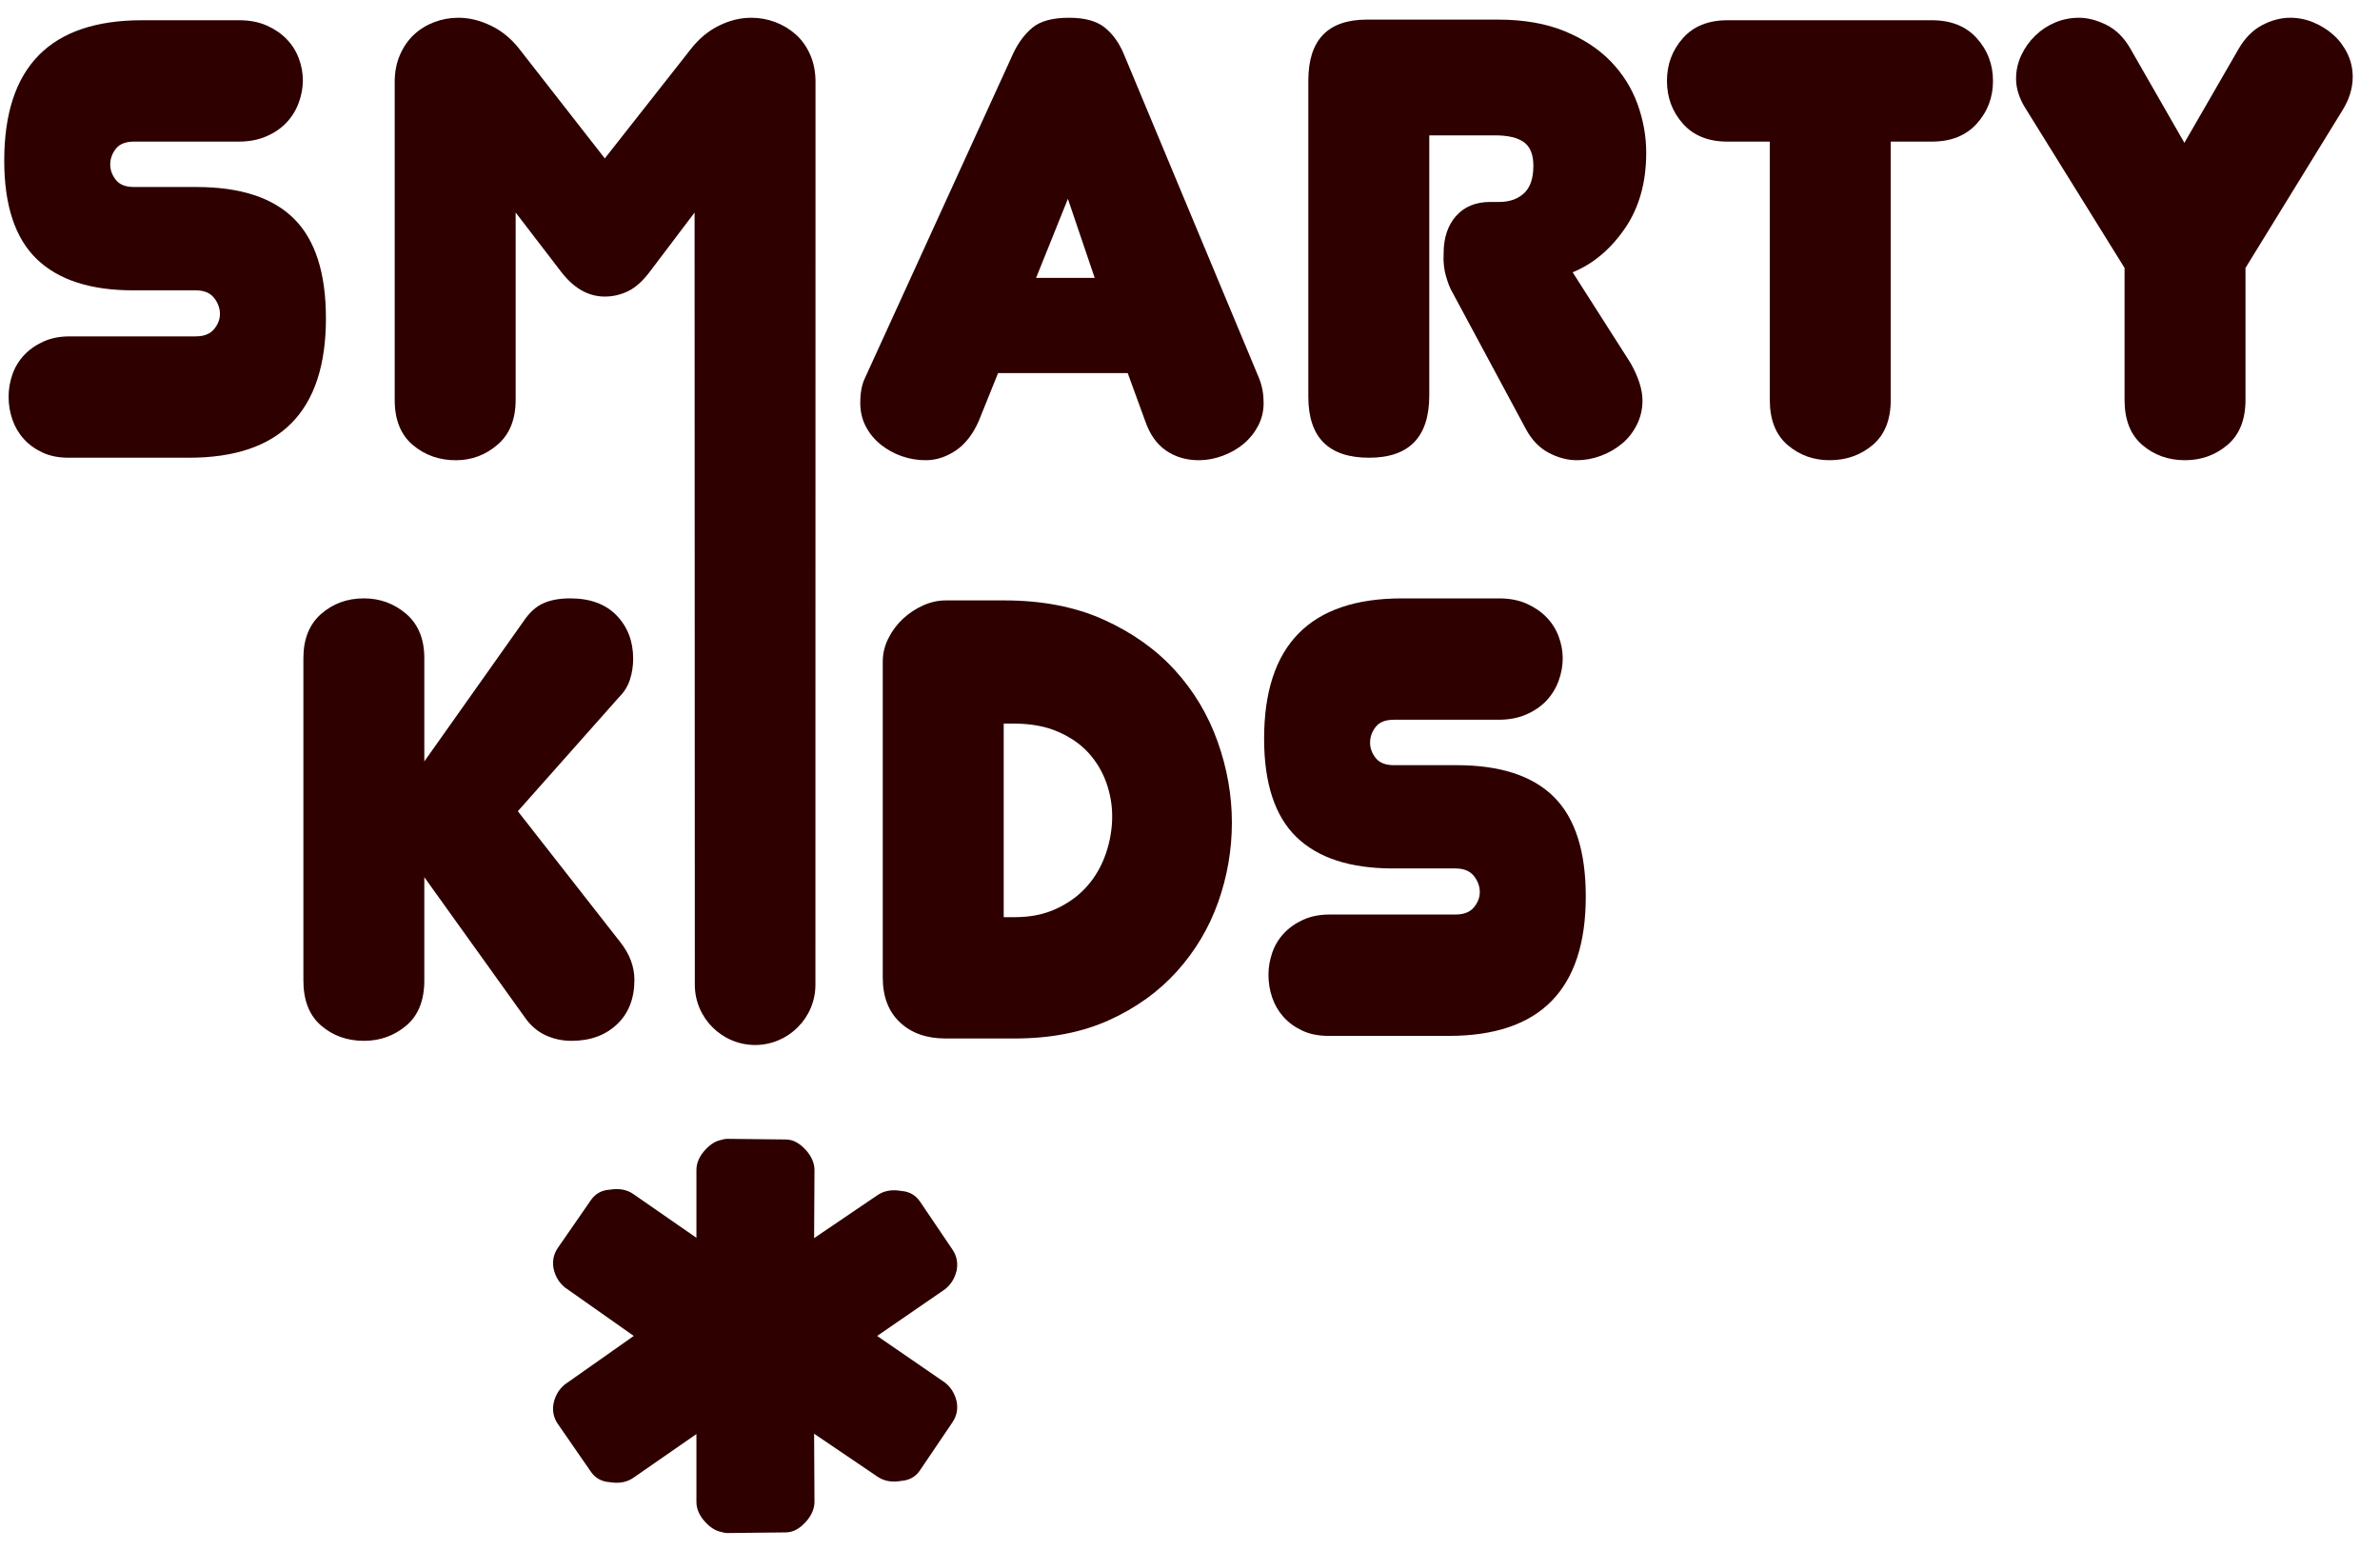
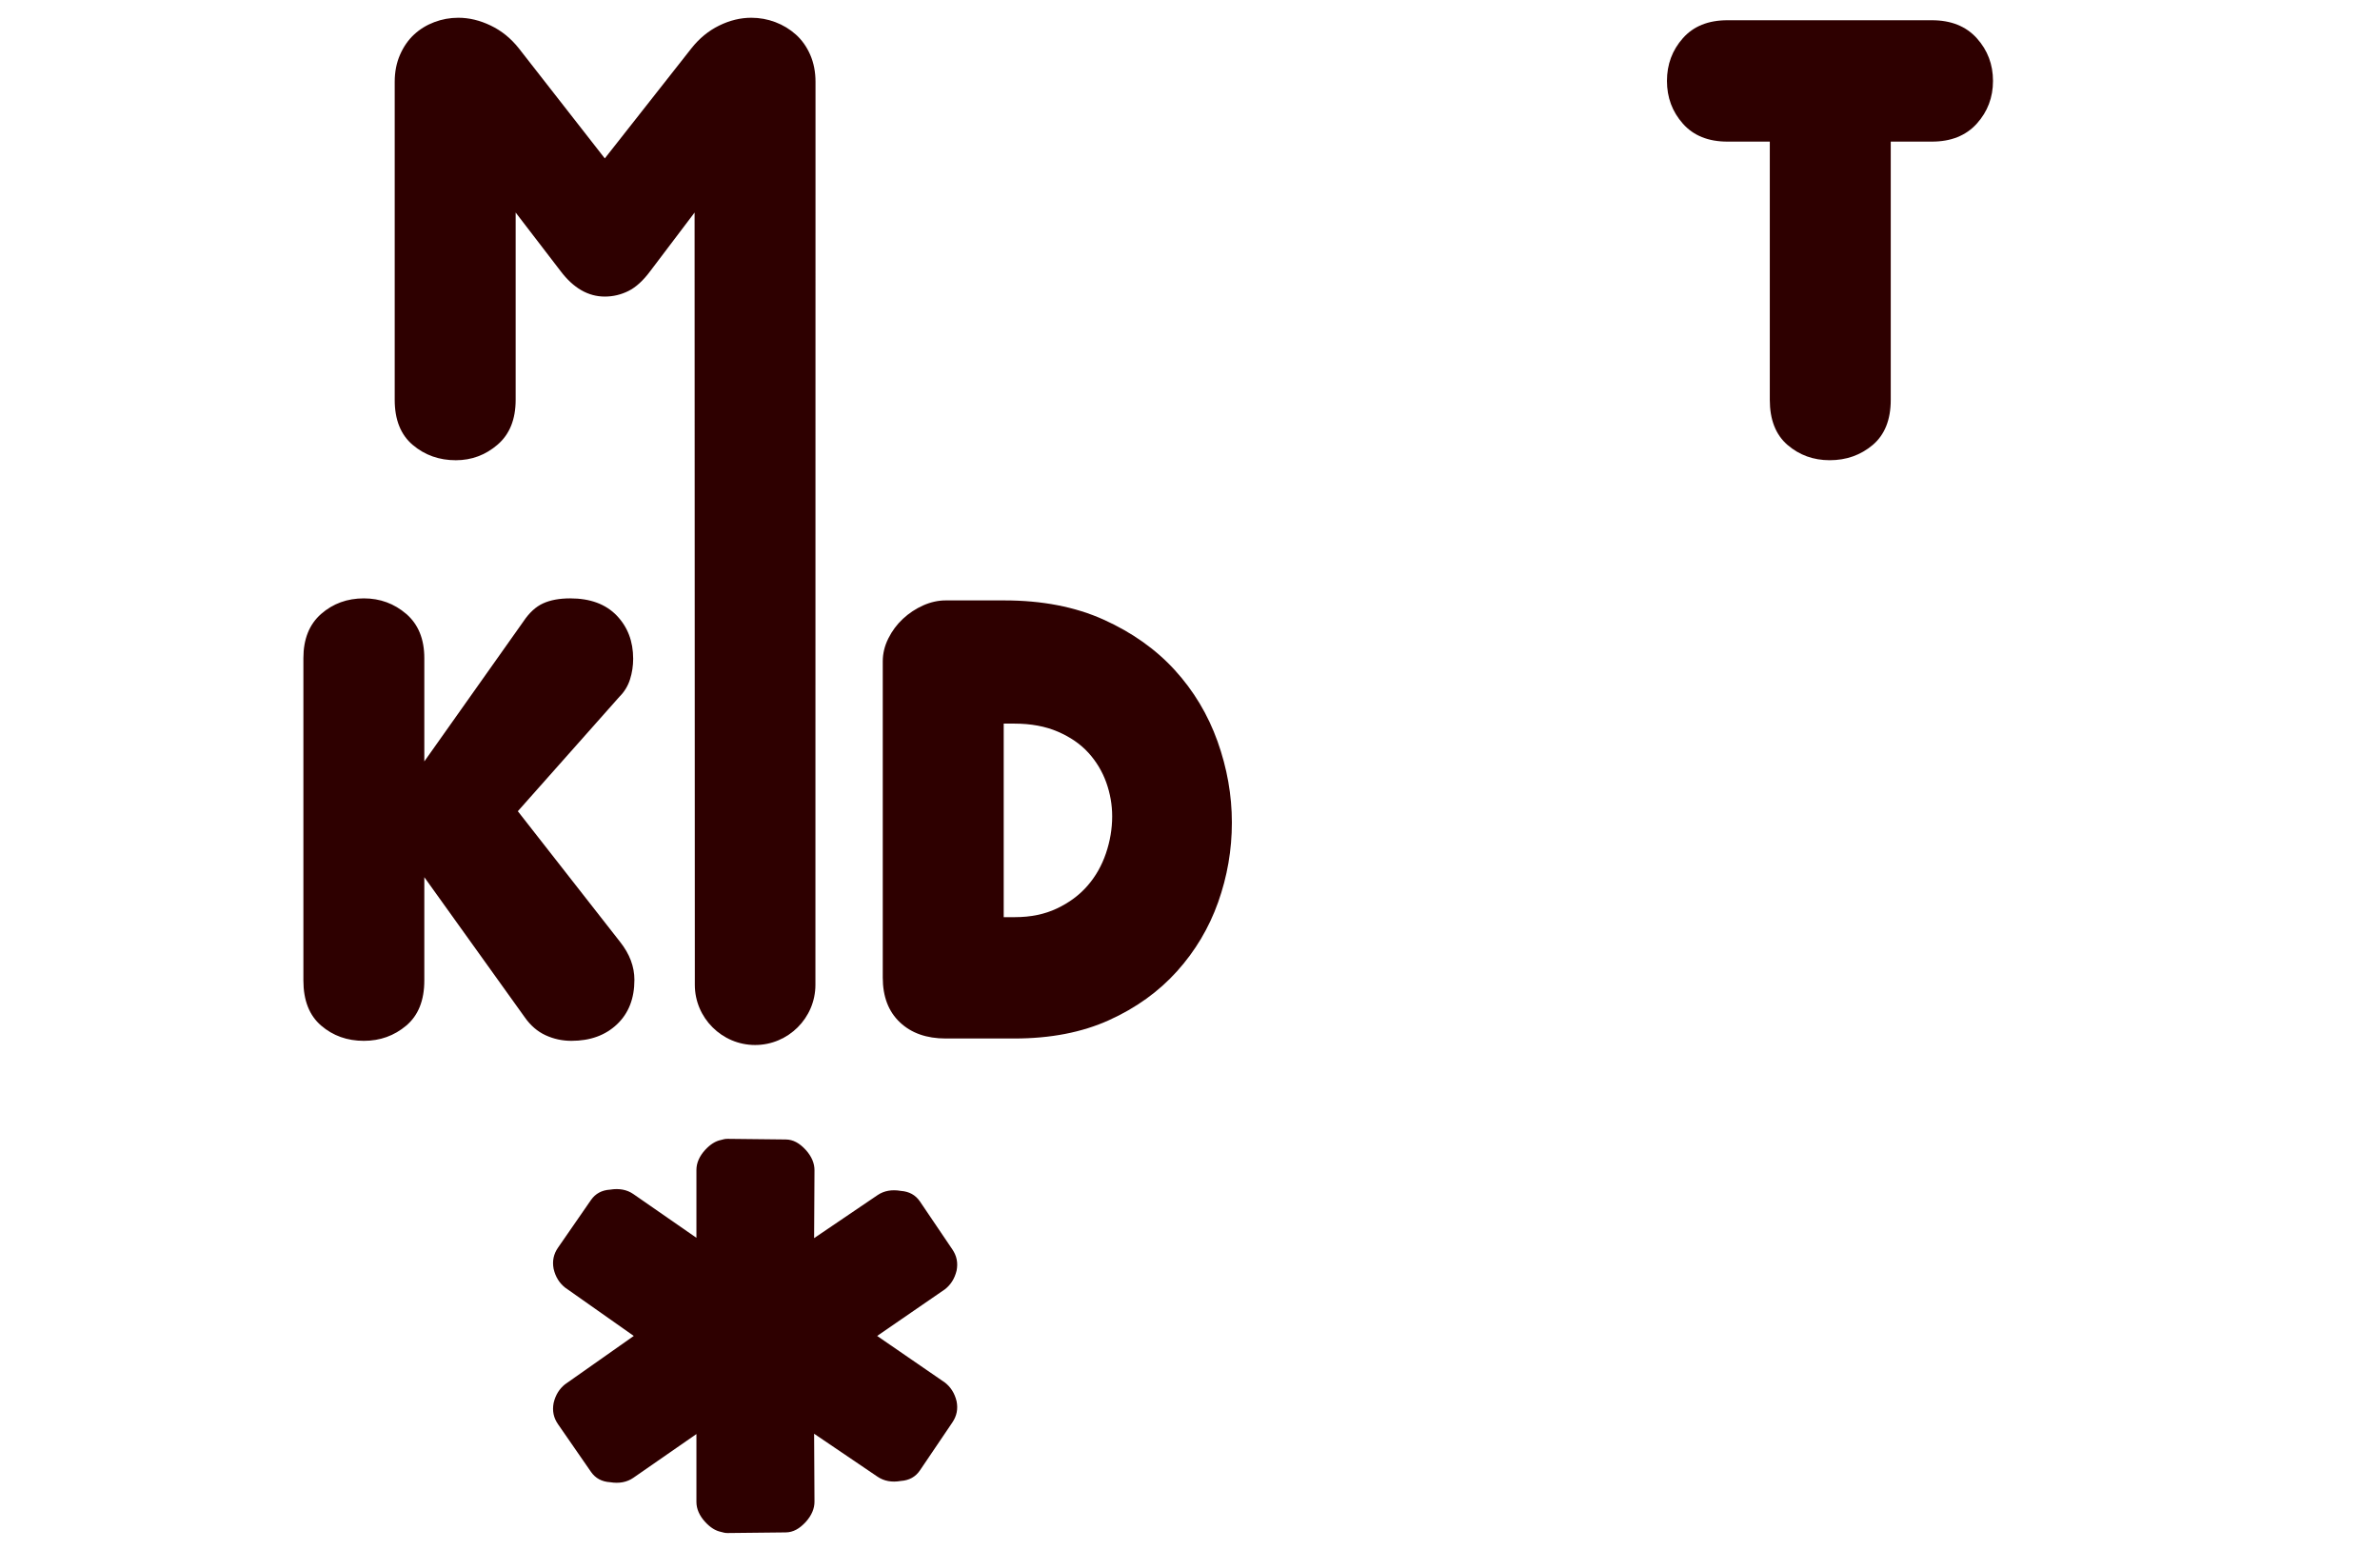
<svg xmlns="http://www.w3.org/2000/svg" width="109" height="71" viewBox="0 0 109 71" fill="none">
  <g id="logo copy">
    <path id="Path" d="M43.81 58.189C43.882 57.83 43.817 57.513 43.618 57.218L42.13 55.018C41.93 54.724 41.639 54.563 41.256 54.536C40.851 54.465 40.489 54.528 40.194 54.727L37.285 56.699L37.302 53.59C37.304 53.275 37.173 52.959 36.906 52.663C36.615 52.345 36.324 52.184 35.986 52.181L33.324 52.152C33.222 52.151 33.12 52.172 33.018 52.204C32.764 52.257 32.532 52.404 32.301 52.652C32.03 52.946 31.895 53.26 31.895 53.575V56.684L29.007 54.681C28.714 54.478 28.353 54.411 27.947 54.478C27.564 54.5 27.271 54.659 27.068 54.95L25.556 57.135C25.354 57.428 25.286 57.743 25.354 58.103C25.443 58.486 25.624 58.756 25.872 58.958L29.026 61.178L25.872 63.397C25.624 63.599 25.443 63.869 25.354 64.252C25.286 64.613 25.354 64.928 25.556 65.22L27.068 67.405C27.271 67.697 27.564 67.854 27.947 67.877C28.353 67.944 28.714 67.877 29.007 67.674L31.895 65.671V68.78C31.895 69.095 32.03 69.41 32.301 69.703C32.532 69.951 32.764 70.098 33.018 70.151C33.12 70.183 33.222 70.205 33.324 70.204L35.986 70.175C36.324 70.171 36.615 70.01 36.906 69.692C37.173 69.396 37.304 69.08 37.302 68.765L37.285 65.656L40.194 67.627C40.489 67.827 40.851 67.891 41.256 67.819C41.639 67.793 41.93 67.632 42.13 67.337L43.618 65.137C43.817 64.841 43.882 64.526 43.81 64.167C43.716 63.785 43.533 63.516 43.282 63.317L40.172 61.178L43.282 59.038C43.533 58.838 43.716 58.571 43.81 58.189" fill="#2E0000" />
-     <path id="Path_2" d="M13.466 10.018C12.493 9.049 11.003 8.564 9 8.564H6.136C5.754 8.564 5.477 8.456 5.305 8.237C5.134 8.019 5.048 7.786 5.048 7.539C5.048 7.273 5.134 7.031 5.305 6.812C5.477 6.594 5.752 6.485 6.133 6.485H10.93C11.405 6.485 11.829 6.404 12.2 6.243C12.572 6.083 12.881 5.87 13.128 5.606C13.375 5.341 13.56 5.039 13.684 4.698C13.809 4.358 13.87 4.018 13.87 3.678C13.87 3.337 13.809 3.002 13.684 2.671C13.56 2.341 13.375 2.047 13.128 1.792C12.881 1.537 12.576 1.329 12.215 1.168C11.853 1.008 11.433 0.927 10.959 0.927H6.505C2.298 0.927 0.194 3.069 0.194 7.353C0.194 9.401 0.689 10.902 1.679 11.86C2.669 12.818 4.143 13.296 6.104 13.296H8.959C9.34 13.296 9.62 13.41 9.801 13.637C9.982 13.865 10.073 14.113 10.073 14.378C10.073 14.626 9.982 14.859 9.801 15.076C9.62 15.295 9.34 15.404 8.959 15.404H3.192C2.735 15.404 2.331 15.485 1.979 15.646C1.626 15.808 1.332 16.016 1.094 16.273C0.856 16.53 0.68 16.825 0.565 17.157C0.451 17.489 0.394 17.827 0.394 18.169C0.394 18.53 0.451 18.877 0.566 19.209C0.68 19.542 0.851 19.836 1.081 20.092C1.31 20.349 1.596 20.558 1.939 20.72C2.282 20.881 2.683 20.961 3.14 20.961H8.662C12.838 20.961 14.927 18.834 14.927 14.578C14.927 12.507 14.44 10.987 13.466 10.018" fill="#2E0000" />
    <path id="Path_3" d="M20.875 21.076C21.598 21.076 22.236 20.838 22.788 20.363C23.34 19.889 23.616 19.205 23.616 18.311V9.733L25.672 12.412C26.261 13.192 26.937 13.581 27.699 13.581C28.079 13.581 28.441 13.495 28.784 13.324C29.126 13.153 29.459 12.849 29.783 12.412L31.811 9.733L31.822 45.1C31.822 46.614 33.065 47.855 34.583 47.855C36.102 47.855 37.345 46.614 37.345 45.1L37.349 3.749C37.349 3.293 37.268 2.879 37.107 2.509C36.945 2.139 36.726 1.83 36.45 1.583C36.174 1.336 35.86 1.146 35.508 1.013C35.155 0.88 34.789 0.813 34.409 0.813C33.914 0.813 33.424 0.932 32.938 1.17C32.453 1.407 32.029 1.754 31.668 2.21L27.699 7.254L23.759 2.21C23.397 1.754 22.969 1.407 22.474 1.17C21.979 0.932 21.484 0.813 20.99 0.813C20.609 0.813 20.242 0.88 19.891 1.013C19.538 1.146 19.229 1.336 18.962 1.583C18.696 1.83 18.482 2.139 18.32 2.509C18.158 2.879 18.077 3.293 18.077 3.749V18.311C18.077 19.224 18.353 19.912 18.905 20.377C19.457 20.843 20.114 21.076 20.875 21.076" fill="#2E0000" />
-     <path id="Shape" fill-rule="evenodd" clip-rule="evenodd" d="M50.606 1.269C50.977 1.573 51.267 1.982 51.477 2.494L57.672 17.342C57.806 17.684 57.872 18.055 57.872 18.454C57.872 18.834 57.787 19.185 57.616 19.508C57.444 19.831 57.22 20.106 56.944 20.335C56.668 20.563 56.349 20.743 55.988 20.876C55.626 21.009 55.265 21.075 54.903 21.075C54.331 21.075 53.832 20.928 53.404 20.634C52.976 20.34 52.657 19.889 52.448 19.28L51.648 17.086H45.71L44.825 19.28C44.558 19.889 44.205 20.34 43.769 20.634C43.33 20.928 42.873 21.075 42.398 21.075C42.017 21.075 41.651 21.014 41.298 20.89C40.946 20.767 40.627 20.591 40.342 20.363C40.056 20.135 39.828 19.86 39.656 19.537C39.486 19.214 39.399 18.853 39.399 18.454C39.399 17.997 39.466 17.627 39.6 17.342L46.395 2.466C46.623 1.972 46.918 1.573 47.28 1.269C47.641 0.966 48.203 0.813 48.964 0.813C49.688 0.813 50.235 0.966 50.606 1.269ZM48.908 9.106L47.451 12.726H50.135L48.908 9.106Z" fill="#2E0000" />
-     <path id="Path_4" d="M74.409 10.474C75.066 9.524 75.394 8.365 75.394 6.997C75.394 6.237 75.261 5.492 74.994 4.76C74.728 4.029 74.318 3.378 73.767 2.808C73.214 2.238 72.51 1.778 71.654 1.426C70.797 1.075 69.778 0.898 68.599 0.898H62.603C60.813 0.898 59.919 1.829 59.919 3.691V18.168C59.919 20.031 60.847 20.961 62.702 20.961C64.539 20.961 65.458 20.011 65.458 18.111V6.199H68.473C69.067 6.199 69.508 6.304 69.795 6.512C70.082 6.722 70.226 7.082 70.226 7.595C70.226 8.166 70.084 8.584 69.797 8.85C69.513 9.116 69.131 9.248 68.656 9.248H68.256C67.59 9.248 67.066 9.462 66.686 9.889C66.305 10.317 66.115 10.892 66.115 11.614C66.095 11.994 66.133 12.345 66.229 12.668C66.324 12.992 66.419 13.229 66.514 13.381L69.884 19.65C70.15 20.145 70.497 20.505 70.925 20.733C71.354 20.961 71.786 21.075 72.225 21.075C72.587 21.075 72.948 21.009 73.309 20.876C73.671 20.743 73.995 20.558 74.28 20.32C74.566 20.083 74.794 19.793 74.965 19.451C75.137 19.109 75.223 18.739 75.223 18.34C75.223 17.845 75.041 17.276 74.68 16.63L72.025 12.469C72.957 12.089 73.752 11.424 74.409 10.474" fill="#2E0000" />
    <path id="Path_5" d="M88.478 0.927H79.113C78.237 0.927 77.557 1.201 77.072 1.75C76.586 2.298 76.344 2.95 76.344 3.706C76.344 4.462 76.586 5.114 77.072 5.662C77.557 6.21 78.237 6.485 79.113 6.485H81.054V18.311C81.054 19.223 81.326 19.912 81.868 20.378C82.411 20.843 83.053 21.075 83.796 21.075C84.557 21.075 85.213 20.843 85.766 20.378C86.317 19.912 86.593 19.223 86.593 18.311V6.485H88.478C89.353 6.485 90.039 6.21 90.534 5.662C91.028 5.114 91.276 4.462 91.276 3.706C91.276 2.95 91.028 2.298 90.534 1.75C90.039 1.201 89.353 0.927 88.478 0.927" fill="#2E0000" />
-     <path id="Path_6" d="M107.507 2.452C107.345 2.12 107.131 1.834 106.865 1.597C106.599 1.359 106.294 1.169 105.951 1.026C105.609 0.884 105.256 0.813 104.895 0.813C104.457 0.813 104.024 0.927 103.596 1.155C103.168 1.383 102.811 1.744 102.525 2.238L100.041 6.541L97.557 2.209C97.272 1.716 96.91 1.359 96.472 1.141C96.034 0.922 95.615 0.813 95.216 0.813C94.835 0.813 94.474 0.884 94.131 1.026C93.789 1.169 93.484 1.369 93.218 1.626C92.951 1.882 92.737 2.181 92.575 2.523C92.413 2.865 92.332 3.226 92.332 3.606C92.332 4.062 92.485 4.528 92.789 5.002L97.301 12.269V18.311C97.301 19.223 97.571 19.912 98.114 20.377C98.656 20.843 99.308 21.075 100.069 21.075C100.812 21.075 101.459 20.843 102.011 20.377C102.563 19.912 102.84 19.223 102.84 18.311V12.269L107.294 5.03C107.597 4.537 107.75 4.033 107.75 3.521C107.75 3.14 107.669 2.784 107.507 2.452" fill="#2E0000" />
    <path id="Path_7" d="M28.256 46.909C28.789 46.406 29.055 45.726 29.055 44.871C29.055 44.264 28.836 43.684 28.399 43.133L23.716 37.149L28.37 31.905C28.599 31.677 28.76 31.411 28.855 31.107C28.951 30.804 28.998 30.49 28.998 30.167C28.998 29.369 28.746 28.709 28.242 28.186C27.738 27.664 27.029 27.402 26.115 27.402C25.62 27.402 25.206 27.479 24.873 27.631C24.54 27.782 24.239 28.058 23.973 28.456L19.433 34.869V30.138C19.433 29.264 19.157 28.59 18.606 28.114C18.053 27.64 17.407 27.402 16.664 27.402C15.902 27.402 15.251 27.64 14.708 28.114C14.166 28.59 13.895 29.264 13.895 30.138V44.9C13.895 45.812 14.166 46.501 14.708 46.966C15.251 47.432 15.902 47.664 16.664 47.664C17.407 47.664 18.053 47.432 18.606 46.966C19.157 46.501 19.433 45.812 19.433 44.9V40.17L24.03 46.582C24.296 46.962 24.615 47.237 24.987 47.408C25.358 47.579 25.753 47.664 26.172 47.664C27.029 47.664 27.723 47.413 28.256 46.909" fill="#2E0000" />
    <path id="Shape_2" fill-rule="evenodd" clip-rule="evenodd" d="M50.55 28.378C51.854 28.967 52.938 29.737 53.805 30.687C54.671 31.637 55.322 32.724 55.761 33.949C56.198 35.175 56.418 36.415 56.418 37.668C56.418 38.922 56.207 40.139 55.789 41.316C55.37 42.494 54.742 43.548 53.905 44.479C53.067 45.41 52.03 46.157 50.792 46.717C49.555 47.277 48.109 47.557 46.453 47.557H43.312C42.437 47.557 41.737 47.311 41.214 46.816C40.69 46.322 40.429 45.639 40.429 44.764V30.288C40.429 29.927 40.514 29.575 40.686 29.233C40.856 28.891 41.08 28.591 41.356 28.335C41.632 28.078 41.942 27.875 42.284 27.722C42.627 27.571 42.969 27.495 43.312 27.495H45.996C47.728 27.495 49.246 27.789 50.55 28.378ZM49.807 40.561C50.179 40.133 50.459 39.64 50.65 39.079C50.84 38.519 50.936 37.953 50.936 37.383C50.936 36.852 50.844 36.334 50.664 35.83C50.483 35.328 50.212 34.875 49.851 34.476C49.489 34.077 49.022 33.755 48.452 33.508C47.881 33.261 47.214 33.137 46.453 33.137H45.968V42H46.482C47.205 42 47.847 41.868 48.409 41.601C48.97 41.335 49.436 40.989 49.807 40.561Z" fill="#2E0000" />
-     <path id="Path_8" d="M66.699 35.04H63.835C63.453 35.04 63.176 34.931 63.005 34.712C62.833 34.494 62.747 34.261 62.747 34.014C62.747 33.748 62.833 33.506 63.004 33.288C63.176 33.069 63.451 32.96 63.832 32.96H68.629C69.105 32.96 69.528 32.88 69.899 32.719C70.271 32.558 70.58 32.346 70.828 32.081C71.075 31.817 71.26 31.514 71.384 31.174C71.507 30.834 71.57 30.493 71.57 30.152C71.57 29.812 71.507 29.477 71.384 29.146C71.26 28.816 71.075 28.523 70.828 28.267C70.58 28.012 70.275 27.804 69.914 27.643C69.552 27.483 69.132 27.403 68.658 27.403H64.204C59.997 27.403 57.894 29.545 57.894 33.828C57.894 35.876 58.389 37.378 59.378 38.335C60.368 39.293 61.843 39.77 63.803 39.77H66.658C67.039 39.77 67.32 39.885 67.501 40.113C67.682 40.341 67.772 40.588 67.772 40.853C67.772 41.1 67.682 41.334 67.501 41.552C67.32 41.77 67.039 41.88 66.658 41.88H60.892C60.435 41.88 60.03 41.961 59.678 42.122C59.326 42.283 59.031 42.492 58.793 42.749C58.555 43.005 58.379 43.3 58.265 43.632C58.151 43.965 58.093 44.301 58.093 44.644C58.093 45.005 58.151 45.352 58.265 45.684C58.379 46.017 58.551 46.311 58.78 46.567C59.009 46.824 59.295 47.034 59.638 47.195C59.981 47.356 60.382 47.437 60.84 47.437H66.361C70.537 47.437 72.626 45.309 72.626 41.053C72.626 38.982 72.139 37.462 71.166 36.494C70.192 35.524 68.703 35.04 66.699 35.04" fill="#2E0000" />
  </g>
</svg>